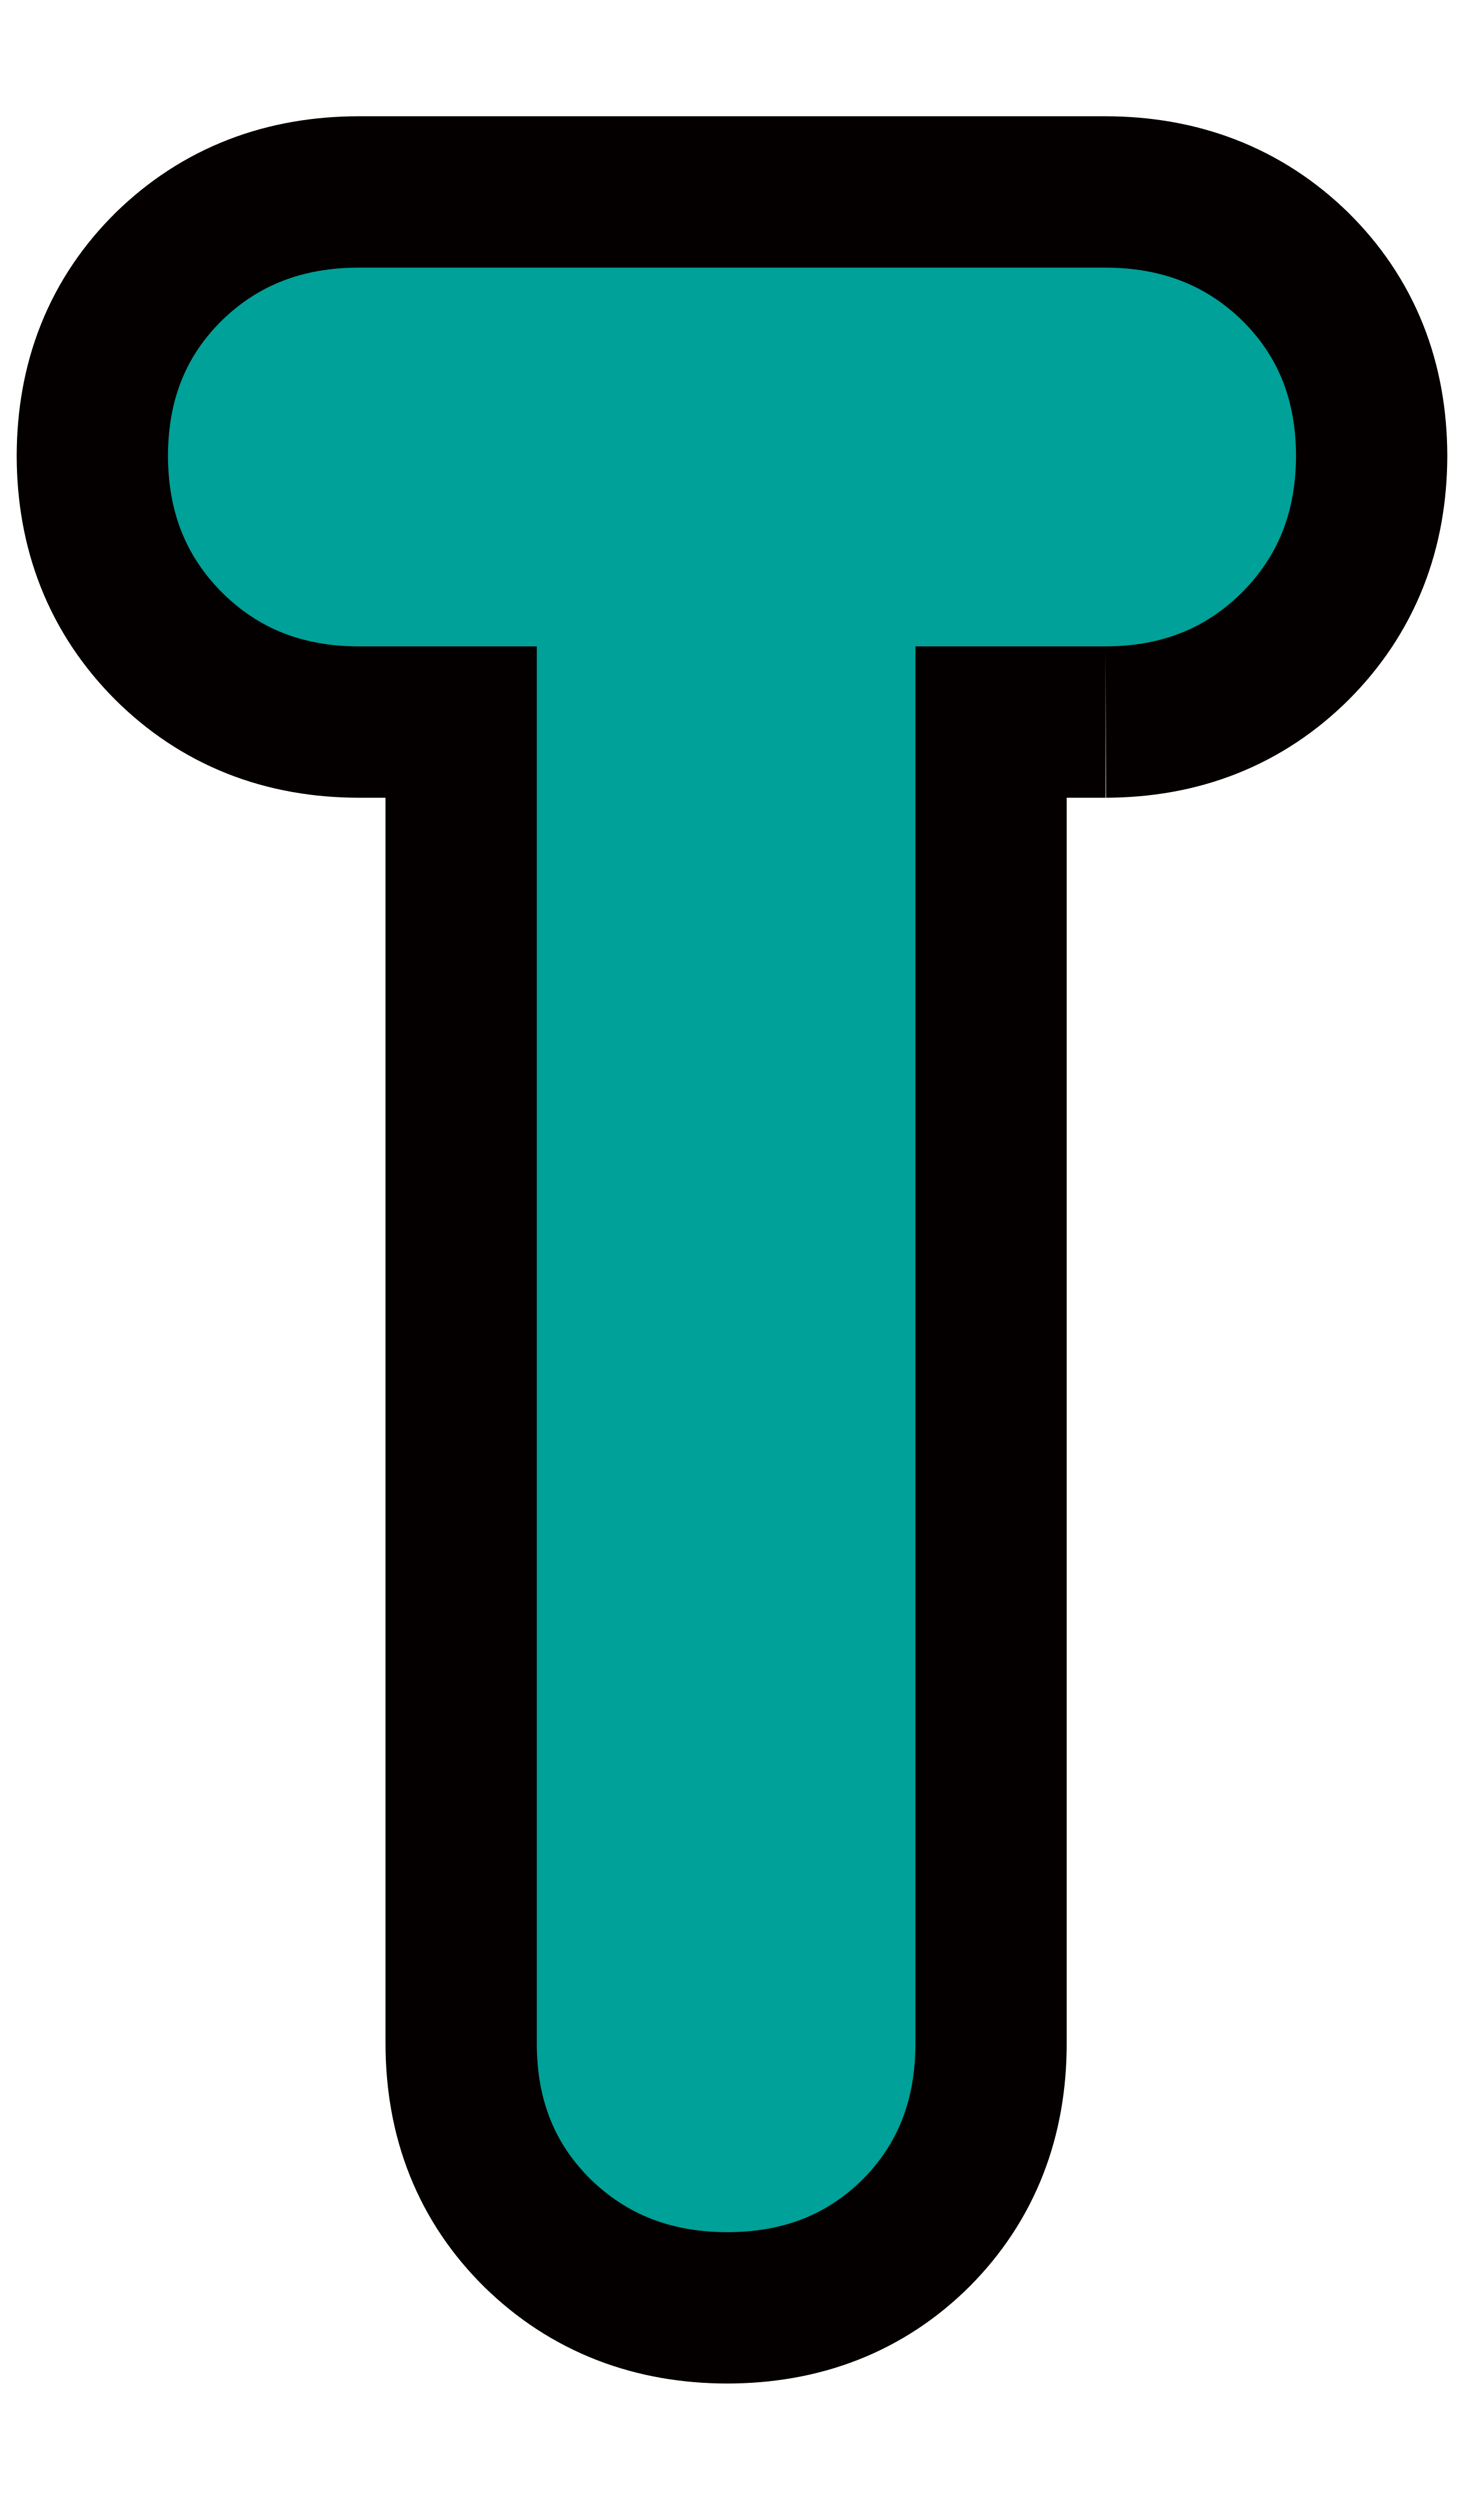
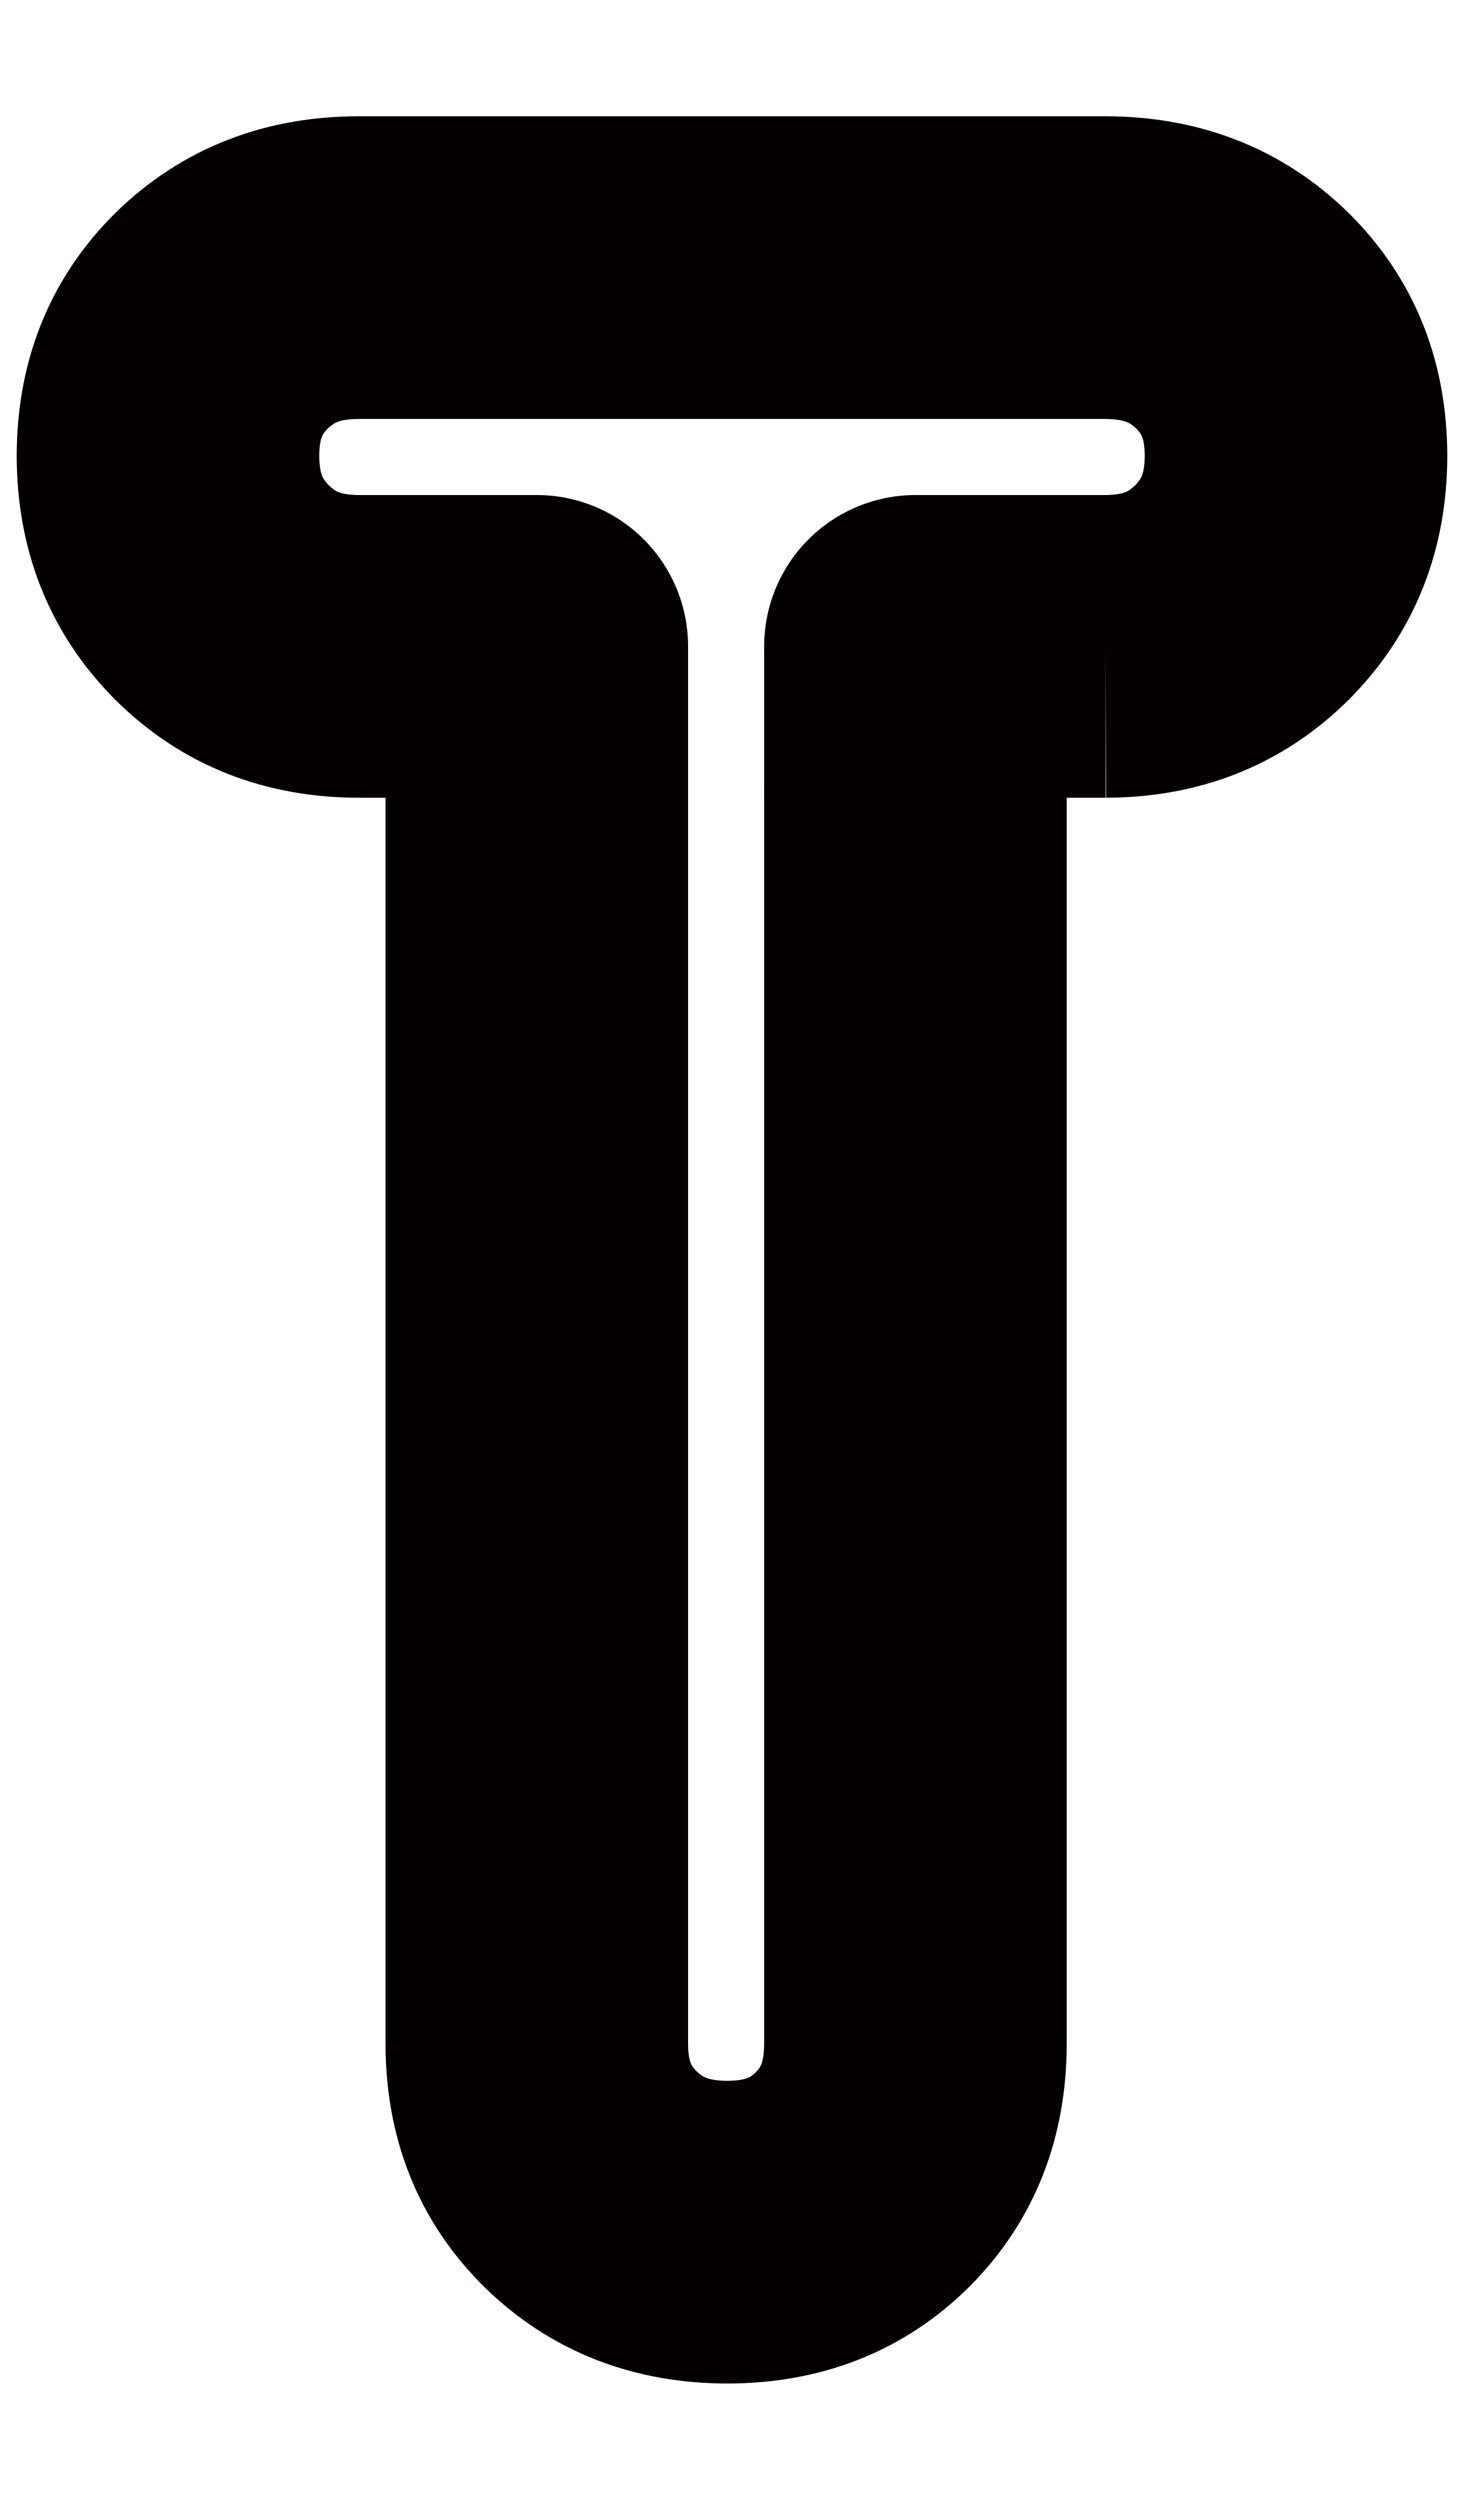
<svg xmlns="http://www.w3.org/2000/svg" id="a" width="150" height="256" viewBox="0 0 150 256">
  <path d="m113.269,66.196c5.747-.02,10.271-1.831,13.991-5.53h0c3.698-3.718,5.512-8.236,5.529-13.985h0c-.02-5.749-1.831-10.215-5.516-13.857h0c-3.716-3.619-8.252-5.401-14.005-5.419H36.731c-5.761.018-10.287,1.798-14.005,5.419h0c-3.688,3.642-5.496,8.106-5.516,13.857h0c.018,5.748,1.83,10.267,5.528,13.985h0c3.723,3.701,8.24,5.51,13.993,5.53h18.269v143.129c.02,5.751,1.829,10.217,5.516,13.853h0c3.712,3.615,8.246,5.401,14.003,5.416h0c5.755-.018,10.234-1.798,13.868-5.405h0c3.608-3.629,5.39-8.107,5.408-13.864h0V66.196h19.475" style="fill:none; stroke:#040000; stroke-linejoin:round; stroke-width:31px;" />
-   <path d="m113.269,66.196c5.747-.02,10.271-1.831,13.991-5.53h0c3.698-3.718,5.512-8.236,5.529-13.985h0c-.02-5.749-1.831-10.215-5.516-13.857h0c-3.716-3.619-8.252-5.401-14.005-5.419H36.731c-5.761.018-10.287,1.798-14.005,5.419h0c-3.688,3.642-5.496,8.106-5.516,13.857h0c.018,5.748,1.83,10.267,5.528,13.985h0c3.723,3.701,8.24,5.51,13.993,5.53h18.269v143.129c.02,5.751,1.829,10.217,5.516,13.853h0c3.712,3.615,8.246,5.401,14.003,5.416h0c5.755-.018,10.234-1.798,13.868-5.405h0c3.608-3.629,5.39-8.107,5.408-13.864h0V66.196h19.475" style="fill:#00a199;" />
</svg>